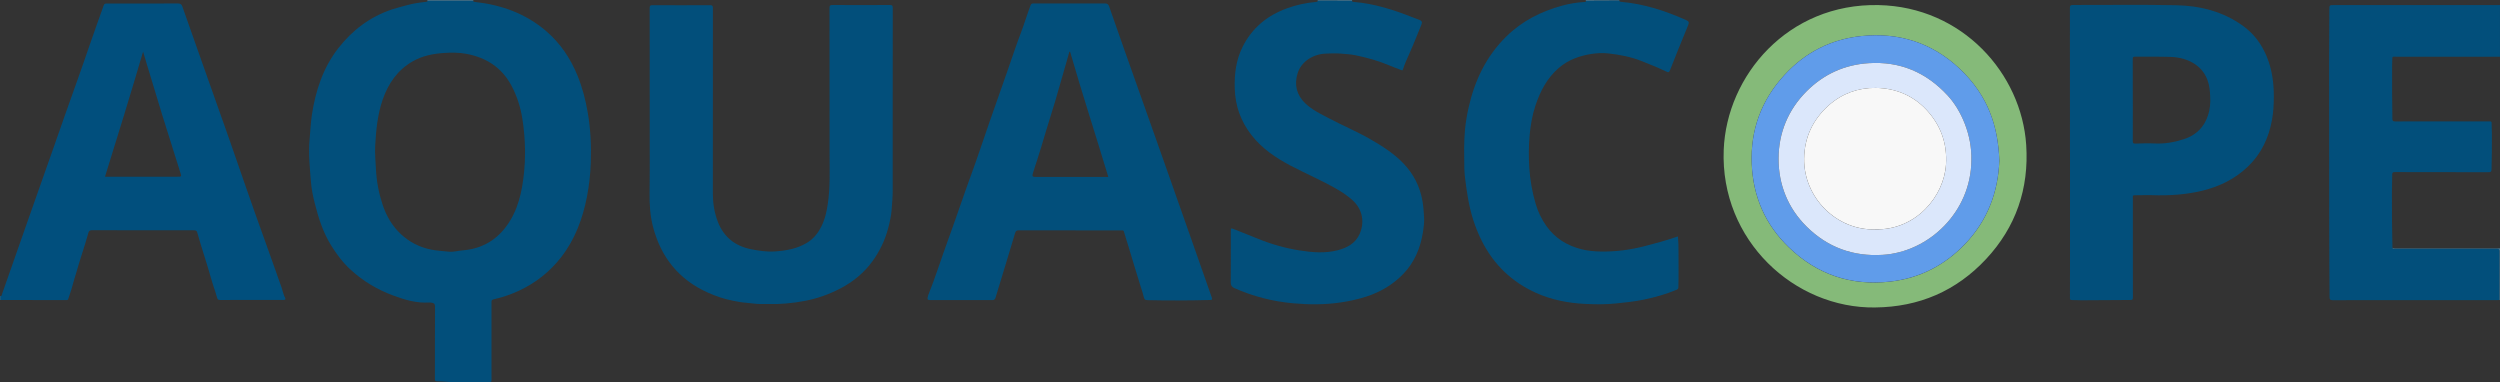
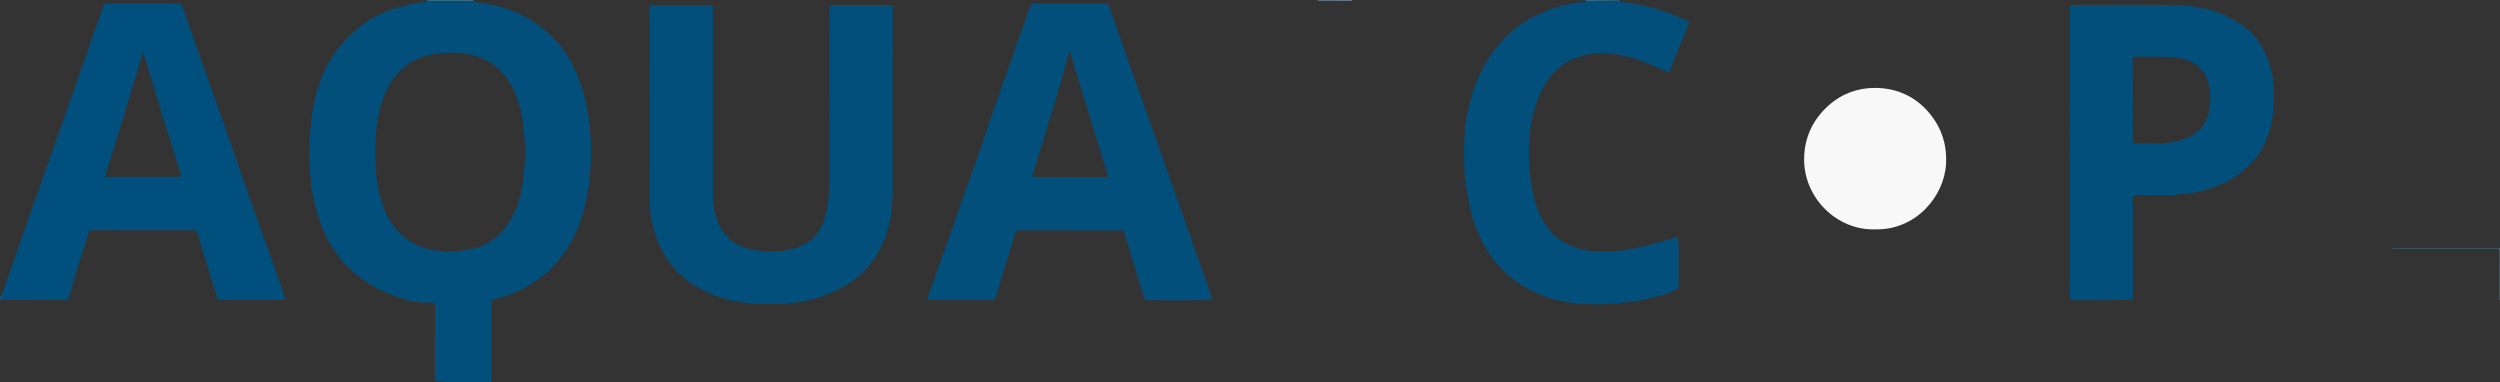
<svg xmlns="http://www.w3.org/2000/svg" viewBox="0 0 1204.32 184.12">
  <rect x="0" y="0" width="1204.32" height="184.12" fill="#333333" stroke="none" />
  <defs>
    <style>.d{fill:#80a6bc;}.e{fill:#dbe7fb;}.f{fill:#80a7bc;}.g{fill:#407a9c;}.h{fill:#85ba79;}.i{fill:#024f7b;}.j{fill:#014f7d;}.k{fill:#f8f8f8;}.l{fill:#609cea;}.m{fill:#417a9b;}</style>
  </defs>
  <g id="a" />
  <g id="b">
    <g id="c">
      <g>
-         <path class="i" d="M1204.08,144.52c-.4,.02-.8,.05-1.2,.05-26.39,0-52.79,0-79.18,.03-1.16,0-1.48-.29-1.48-1.42,0-5.03-.08-10.06-.1-15.09-.04-8.35-.07-16.69-.08-25.04-.02-24.04-.04-48.09-.04-72.13,0-8.74,.07-17.49,.11-26.23,.01-2.25,.02-2.25,2.31-2.25,26.43,0,52.87,0,79.3,0,.2,0,.4-.02,.59-.04V27.32c-16.32,0-32.64,0-48.95,0-.72,0-1.44,.04-2.16-.01-.58-.04-.75,.18-.75,.74,0,1.2-.1,2.39-.1,3.59,0,8.54-.05,17.09,.13,25.63,.02,1.04,.38,1.23,1.32,1.23,11.72-.03,23.44-.02,35.15-.02,3.48,0,6.96,.01,10.44-.01,.65,0,.89,.14,.89,.84,0,1.83,.12,3.67,.14,5.5,.05,5.55-.06,11.1-.17,16.65-.02,1.19-.33,1.5-1.55,1.5-15.04-.05-30.08-.02-45.11-.06-.97,0-1.19,.29-1.19,1.19,0,2.87-.12,5.75-.14,8.62-.06,8.86,.06,17.73,.24,26.59,.08,.96,.83,.56,1.28,.56,16.32,.02,32.63,.03,48.95,0,1.02,0,1.36,.2,1.35,1.3-.05,7.79-.03,15.58-.03,23.37Z" />
        <path class="m" d="M1152.53,119.3c.25,.42,.67,.36,1.07,.36,16.75,0,33.5,0,50.25,0,.16,0,.32-.03,.47-.05v24.93h-.24c0-7.8-.02-15.59,.03-23.38,0-1.1-.34-1.3-1.35-1.3-16.32,.03-32.63,.03-48.95,0-.45,0-1.2,.4-1.28-.56Z" />
        <path class="f" d="M228,0l-.07,.29h-21.94L205.92,0h22.08Z" />
        <path class="d" d="M651.36,0l-.07,.29c-5.49-.01-10.99-.03-16.48-.04V0c5.51,0,11.03,0,16.55,0Z" />
        <path class="d" d="M763.99,.29L763.92,0c5.36,0,10.72,0,16.08,0,.05,.07,.05,.14,.02,.22-5.34,.02-10.69,.05-16.03,.07Z" />
        <path class="g" d="M0,142.61l.25,.04v1.87h-.25v-1.91Z" />
        <path class="i" d="M205.99,.29h21.94c.01,.53,.35,.59,.8,.64,12.84,1.4,24.55,5.6,34.45,14.12,6.75,5.81,11.59,13.01,14.96,21.22,2.39,5.81,3.96,11.86,5.01,18.04,1.37,8,1.75,16.07,1.45,24.17-.2,5.5-.8,10.97-1.86,16.37-2.07,10.53-5.74,20.43-12.36,28.98-5.53,7.13-12.49,12.6-20.75,16.38-3.83,1.75-7.78,3.09-11.88,3.99-1.03,.23-.98,.85-.98,1.58,0,9.63,0,19.25,0,28.88,0,2.8-.02,5.59,.01,8.39,0,.76-.19,1.02-1,1.02-5.84-.01-11.68,.12-17.51,.02-2.58-.04-5.17-.42-7.76-.41-.91,0-1-.36-1-1.13,.02-11.62-.01-23.24,.06-34.87,0-1.29-.53-1.68-1.57-1.86-.43-.07-.88-.13-1.31-.1-6.09,.41-11.8-1.33-17.37-3.4-7.51-2.78-14.31-6.83-20.26-12.25-3.82-3.47-6.88-7.54-9.58-11.9-3.88-6.28-6.08-13.2-7.86-20.3-.85-3.37-1.57-6.8-1.83-10.21-.51-6.81-1.32-13.62-.65-20.52,.38-3.91,.5-7.86,1.09-11.75,1.79-11.69,5.37-22.72,12.74-32.18,6.78-8.7,15.27-15.11,25.82-18.66,2.27-.76,4.6-1.3,6.88-1.95,3.17-.91,6.35-1.37,9.58-1.71,.37-.04,.73-.08,.73-.58Zm46.93,73.43c0-.56,0-1.11,0-1.67-.1-5.02-.5-10.03-1.3-14.97-.91-5.6-2.62-10.99-5.35-16.03-4.7-8.68-12.21-13.37-21.68-15.13-3.53-.66-7.14-.64-10.74-.4-5.32,.36-10.45,1.38-15.12,4.07-7.29,4.2-11.72,10.67-14.4,18.45-2.47,7.19-3.19,14.68-3.6,22.21-.2,3.79,.2,7.57,.38,11.35,.28,5.82,1.37,11.47,3.19,16.97,1.81,5.46,4.62,10.33,8.88,14.27,4.07,3.77,8.78,6.19,14.26,7.35,2.89,.61,5.79,.7,8.69,1.04,2.26,.26,4.44-.45,6.66-.62,8.64-.66,15.68-4.38,20.9-11.3,5.91-7.84,7.85-17.05,8.79-26.54,.3-3,.45-6.03,.44-9.06Z" />
        <path class="i" d="M430.04,49.9c0,13.86,0,27.72,0,41.58,0,3.27-.27,6.55-.53,9.8-.24,2.93-.91,5.85-1.68,8.74-1.51,5.71-4.02,10.93-7.42,15.66-4.11,5.72-9.47,10.11-15.75,13.36-5.27,2.73-10.8,4.71-16.64,5.85-6.05,1.17-12.14,1.75-18.3,1.57-1.04-.03-2.08-.01-3.12,0-2.47,.02-4.9-.45-7.34-.63-2.05-.14-4.03-.56-6.01-.93-4.27-.8-8.39-2.2-12.36-3.99-13.91-6.27-22.48-17.01-26.3-31.59-1.4-5.35-1.76-10.86-1.67-16.42,.13-7.55,.06-15.1,.07-22.64,0-22.13,.01-44.26-.02-66.39,0-1.09,.27-1.39,1.37-1.38,9.24,.05,18.48,.05,27.72,0,1.13,0,1.36,.34,1.36,1.4-.03,29.8-.03,59.6-.02,89.4,0,4.59,.72,9.06,2.34,13.37,2.83,7.54,8.37,11.88,16.15,13.41,3.71,.73,7.49,1.31,11.29,1.06,5.43-.36,10.72-1.26,15.51-4.14,3.78-2.27,6.11-5.68,7.76-9.6,1.22-2.9,1.84-5.97,2.31-9.11,1.19-7.82,.89-15.66,.87-23.51,0-3.27,0-6.55,0-9.82,0-20.37,.01-40.75-.03-61.12,0-1.19,.33-1.42,1.46-1.42,9.16,.05,18.32,.05,27.48,0,1.16,0,1.53,.2,1.53,1.47-.05,15.34-.03,30.68-.03,46.02Z" />
        <path class="j" d="M.24,144.52v-1.87c.69-.04,.62-.64,.76-1.05,4.23-12.03,8.44-24.06,12.67-36.08,2.55-7.25,5.08-14.5,7.67-21.74,3.42-9.56,6.72-19.16,10.1-28.73,3.95-11.19,8.01-22.33,11.83-33.57,2.14-6.3,4.46-12.53,6.66-18.81,.27-.77,.67-.99,1.48-.98,11.44,.03,22.88,.05,34.32-.02,1.24,0,1.74,.43,2.12,1.5,2.6,7.44,5.24,14.87,7.87,22.3,4.89,13.81,9.8,27.62,14.67,41.44,2.63,7.47,5.18,14.97,7.8,22.45,3.11,8.87,6.18,17.75,9.42,26.57,2.75,7.52,5.33,15.09,8.04,22.62,.59,1.65,.85,3.4,1.7,4.97,.41,.75,0,.98-.74,.97-3.08-.02-6.16,0-9.24,0-7.12,0-14.24-.02-21.36,.02-.88,0-1.2-.25-1.43-1.11-.89-3.22-2.09-6.36-2.98-9.57-1.95-7.02-4.35-13.9-6.31-20.91-.56-1.99-.57-1.99-2.66-1.99-16.12,0-32.24,0-48.35-.02-.9,0-1.4,.22-1.66,1.09-.91,3.09-1.77,6.2-2.79,9.25-1.08,3.25-2.06,6.54-3,9.82-.6,2.1-1.34,4.16-1.86,6.29-.55,2.23-1.39,4.38-2.07,6.57-.14,.44-.35,.64-.84,.64-10.6-.03-21.19-.04-31.79-.06Zm50.34-59.39h34.77c2.17,0,2.16,0,1.51-2.06-2.92-9.27-5.88-18.53-8.75-27.81-2.53-8.18-4.97-16.39-7.45-24.58-.58-1.93-1.15-3.87-1.73-5.81-5.92,20.15-12.07,40.14-18.35,60.26Z" />
        <path class="i" d="M515.18,1.68c5.72,0,11.44,.03,17.16-.02,1.08,0,1.6,.43,1.93,1.37,2.58,7.37,5.16,14.73,7.76,22.09,3.58,10.14,7.19,20.27,10.78,30.4,3.03,8.56,6.06,17.12,9.09,25.68,4.29,12.17,8.59,24.33,12.86,36.51,3,8.53,5.95,17.07,8.98,25.59,.37,1.05,.07,1.19-.88,1.22-10.07,.25-20.14,.3-30.22,.07-.95-.02-1.37-.35-1.59-1.34-.39-1.74-1.01-3.43-1.54-5.14-2-6.55-4.06-13.09-5.98-19.66-.66-2.26-1.44-4.47-2.06-6.74-.16-.6-.43-.79-.99-.72-.16,.02-.32,0-.48,0-16.4,0-32.8,.01-49.2-.03-1.04,0-1.5,.33-1.78,1.27-1.06,3.59-2.15,7.17-3.24,10.75-2.07,6.81-4.17,13.61-6.21,20.43-.27,.89-.69,1.15-1.6,1.15-10-.03-20-.04-30,0-1.03,0-1.26-.36-1.1-1.23,.07-.39,.15-.79,.29-1.15,3.47-8.61,6.21-17.49,9.41-26.2,3.99-10.88,7.62-21.88,11.62-32.76,2.97-8.07,5.61-16.26,8.46-24.38,2.94-8.38,5.91-16.75,8.83-25.14,2.1-6.05,4.12-12.14,6.4-18.13,1.63-4.28,2.92-8.68,4.56-12.95,.27-.71,.57-.97,1.35-.96,5.8,.04,11.6,.02,17.4,.02Zm.31,23.2l-.36,.06c-.27,.99-.54,1.99-.82,2.98-2.01,7-3.99,14.02-6.05,21.01-1.45,4.92-3.07,9.8-4.53,14.72-1.38,4.66-2.76,9.31-4.26,13.93-.63,1.93-1.31,3.85-1.87,5.8-.47,1.62-.24,1.85,1.43,1.85,11.24,0,22.47,0,33.71,0,.41,0,.87,.16,1.15-.07-6.08-20.15-12.58-40.1-18.4-60.25Z" />
        <path class="i" d="M997.16,73.49c0-23.21,.01-46.41-.03-69.62,0-1.26,.36-1.47,1.52-1.47,16.48,.04,32.96-.21,49.43,.11,11.71,.22,22.87,2.99,32.55,10.04,5.25,3.82,8.96,8.88,11.41,14.91,2.45,6.05,3.31,12.33,3.32,18.82,0,3.88-.19,7.72-.88,11.52-1.56,8.61-5.12,16.18-11.5,22.35-6.27,6.06-13.8,9.72-22.15,11.74-7.91,1.91-15.98,2.41-24.11,2.13-2.83-.1-5.67,.07-8.51,.05-.94,0-.76,.57-.76,1.1,0,8.79,0,17.57,0,26.36,0,7.27-.02,14.54,.02,21.81,0,.9-.25,1.17-1.13,1.17-7.88,.03-15.75,.1-23.63,.14-1.52,0-3.04-.14-4.55-.09-.89,.03-1.02-.31-1.01-1.09,.04-4.15,.02-8.31,.02-12.46v-57.51Zm30.28-25.29c0,6.59,.02,13.18-.02,19.77,0,.9,.18,1.23,1.16,1.21,3.08-.09,6.16-.23,9.23-.07,4.91,.26,9.64-.57,14.25-2.08,6.73-2.2,10.73-6.92,12.22-13.8,.66-3.04,.53-6.15,.28-9.19-.43-5.24-2.42-9.85-6.92-12.96-3.65-2.52-7.86-3.55-12.22-3.68-5.63-.17-11.28-.04-16.92-.1-.93-.01-1.1,.26-1.1,1.13,.04,6.59,.02,13.18,.02,19.77Z" />
-         <path class="i" d="M634.81,.25c5.49,.01,10.99,.03,16.48,.04,.01,.53,.34,.61,.8,.64,9.86,.77,19.14,3.77,28.27,7.36,1.15,.45,2.31,.87,3.47,1.31,1.11,.42,1.38,1.1,.91,2.24-1.92,4.72-3.78,9.47-5.87,14.12-1.11,2.47-2.23,4.94-3.04,7.52-.19,.59-.42,.42-.76,.29-2.04-.79-4.11-1.53-6.13-2.39-5.01-2.13-10.26-3.54-15.55-4.68-2.53-.55-5.19-.7-7.81-.9-2.45-.18-4.84-.07-7.26,.05-5.81,.3-11.52,3.81-13.25,9.53-1.66,5.48-.47,10.41,3.75,14.44,3.28,3.13,7.35,5.06,11.3,7.14,6.63,3.5,13.57,6.39,20.07,10.14,5.72,3.3,11.29,6.83,15.9,11.64,4.9,5.12,7.96,11.15,9.17,18.18,.45,2.65,.61,5.32,.77,7.95,.14,2.3-.2,4.74-.58,7.1-1.21,7.56-4.05,14.34-9.39,19.92-4.93,5.14-10.89,8.69-17.65,10.91-4.25,1.4-8.6,2.33-13.04,2.96-7.44,1.06-14.91,1.01-22.33,.35-9.83-.87-19.32-3.31-28.37-7.31-1.23-.54-1.8-1.29-1.79-2.74,.07-8.23,.03-16.46,.03-24.69,0-1.52,.02-1.56,1.51-.98,3.9,1.53,7.79,3.07,11.66,4.66,6.38,2.61,13,4.47,19.77,5.56,6.17,.99,12.44,1.55,18.64-.08,4.49-1.17,8.42-3.29,10.42-7.7,2.39-5.27,1.96-11.84-3.81-16.79-2.04-1.75-4.23-3.26-6.54-4.62-7.37-4.33-15.26-7.63-22.81-11.61-7.2-3.79-13.85-8.26-18.91-14.78-5.11-6.58-7.78-13.97-8.03-22.33-.21-6.97,.59-13.7,3.72-20,4.53-9.14,11.83-15.19,21.35-18.66,4.56-1.66,9.26-2.69,14.1-3.1,.51-.04,.85-.14,.84-.72Z" />
        <path class="i" d="M763.99,.29c5.34-.02,10.69-.05,16.03-.07,.11,.62,.6,.65,1.08,.69,10.87,.95,21.06,4.29,30.96,8.68,1.62,.72,1.74,1.15,1.05,2.84-1.55,3.8-3.12,7.59-4.66,11.39-1.3,3.21-2.56,6.44-3.83,9.66-.57,1.45-.76,1.56-2.19,.87-3.78-1.82-7.67-3.36-11.56-4.91-5.15-2.05-10.5-3.09-16.02-3.7-2.77-.31-5.47-.17-8.06,.22-5.84,.88-11.35,2.83-15.96,6.83-5.6,4.85-8.83,11.11-11.14,17.97-1.59,4.72-2.4,9.6-2.84,14.52-.46,5.15-.48,10.31-.15,15.51,.37,5.9,1.38,11.62,3.02,17.25,1.11,3.84,2.82,7.44,5.14,10.74,4.22,6,10.03,9.55,17.07,11.31,2.93,.73,5.89,1,8.9,1.07,7.29,.16,14.42-.77,21.48-2.6,4.98-1.3,9.95-2.59,14.81-4.29,.37-.13,.75-.24,1.18-.38,.24,2.36,.28,4.66,.28,6.97,0,5.83,.1,11.66-.06,17.49-.02,.76-.33,1.01-.94,1.27-5.06,2.11-10.31,3.58-15.67,4.7-4.52,.94-9.09,1.41-13.69,1.88-4.8,.49-9.59,.43-14.36,.21-8.33-.38-16.5-1.95-24.13-5.42-11.36-5.17-19.95-13.35-25.67-24.47-3.51-6.83-5.74-14.06-6.99-21.64-.48-2.94-.95-5.88-1.27-8.83-.17-1.57-.37-3.16-.39-4.74-.07-6.3-.27-12.61,.32-18.9,.34-3.6,.96-7.18,1.76-10.71,2.93-13,8.49-24.62,18.08-34.07,7.62-7.52,16.87-12.2,27.15-14.97,3.48-.94,7.02-1.5,10.62-1.71,.51-.03,.73-.15,.7-.65Z" />
-         <path class="h" d="M903.3,148.12c-38.83,.52-74.65-32.28-72.94-75.92,1.4-35.76,30.9-70.66,74.6-69.75,40.48,.84,68.88,33.09,71.12,67.37,1.38,21.06-4.95,39.55-19.31,54.95-14.36,15.4-32.34,23.14-53.46,23.34Zm59.84-70.69c-.57-16.42-5.32-31.34-19.21-44.41-13.23-12.44-29.25-17.5-47.17-15.65-14.6,1.5-27.11,7.83-37.11,18.73-11.13,12.13-16.48,26.45-15.79,42.89,.65,15.7,6.51,29.21,17.88,40.16,13.63,13.13,30.04,18.63,48.76,16.51,14.19-1.6,26.31-7.83,36.21-18.22,10.83-11.37,15.85-25.07,16.43-40Z" />
-         <path class="l" d="M963.14,77.43c-.58,14.93-5.6,28.63-16.43,40-9.9,10.4-22.02,16.62-36.21,18.22-18.72,2.12-35.13-3.38-48.76-16.51-11.37-10.95-17.23-24.46-17.88-40.16-.68-16.43,4.66-30.76,15.79-42.89,10-10.9,22.51-17.23,37.11-18.73,17.92-1.84,33.94,3.22,47.17,15.65,13.89,13.06,18.64,27.98,19.21,44.41Zm-13.48-.24c.34-12.11-4.85-24.09-11.49-31.25-10.28-11.09-22.86-16.49-38.06-15.5-11.65,.76-21.63,5.35-29.83,13.55-8.91,8.9-13.47,20.05-13.5,32.4-.03,12.52,4.5,23.89,13.6,32.85,10.07,9.92,22.31,14.4,36.54,13.53,22.25-1.35,42.62-20.68,42.74-45.58Z" />
-         <path class="e" d="M949.66,77.19c-.12,24.9-20.49,44.23-42.74,45.58-14.24,.87-26.47-3.61-36.54-13.53-9.1-8.96-13.63-20.33-13.6-32.85,.03-12.34,4.59-23.49,13.5-32.4,8.2-8.2,18.18-12.79,29.83-13.55,15.2-.99,27.78,4.41,38.06,15.5,6.64,7.16,11.83,19.14,11.49,31.25Zm-46.38,33.31c19.65,.48,33.29-15.92,34.17-31.43,.53-9.38-2.16-17.65-8.22-24.81-6.72-7.93-15.62-11.79-25.71-11.9-8.35-.09-16.15,2.66-22.62,8.45-7.66,6.85-11.65,15.44-11.8,25.56-.27,18.78,15.61,34.67,34.18,34.14Z" />
        <path class="k" d="M903.28,110.5c-18.57,.53-34.45-15.36-34.18-34.14,.15-10.12,4.14-18.71,11.8-25.56,6.47-5.79,14.27-8.54,22.62-8.45,10.09,.11,18.99,3.97,25.71,11.9,6.06,7.16,8.76,15.43,8.22,24.81-.88,15.51-14.52,31.92-34.17,31.43Z" />
      </g>
    </g>
  </g>
</svg>